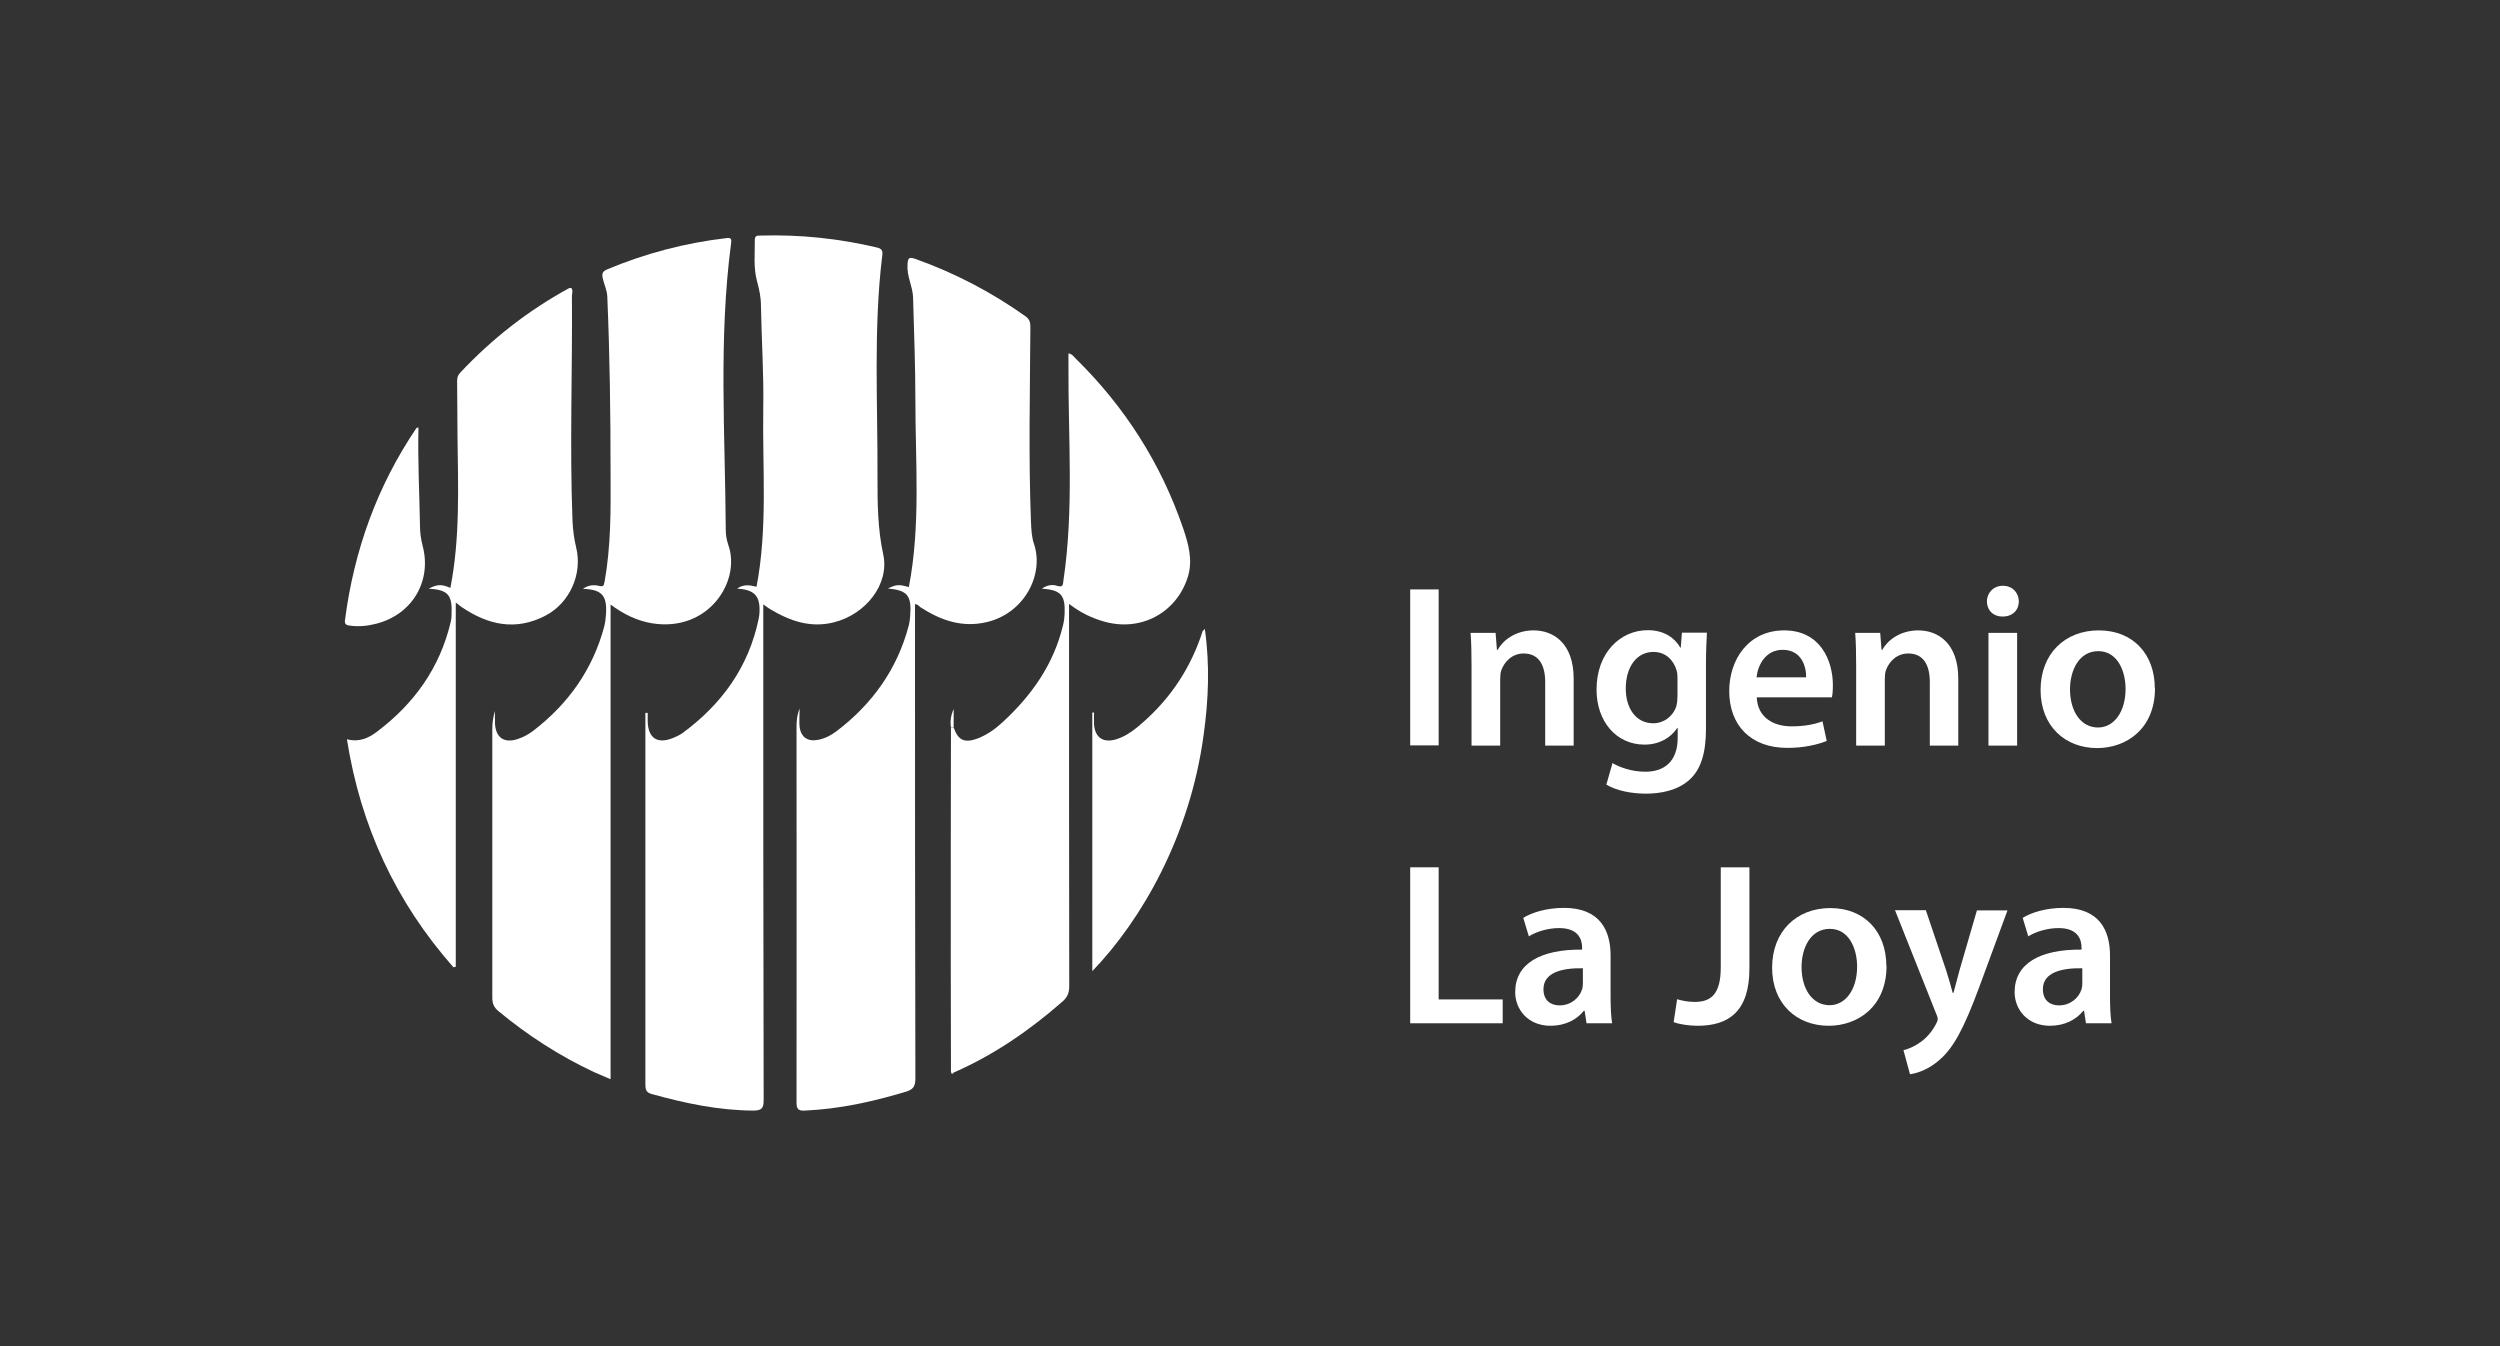
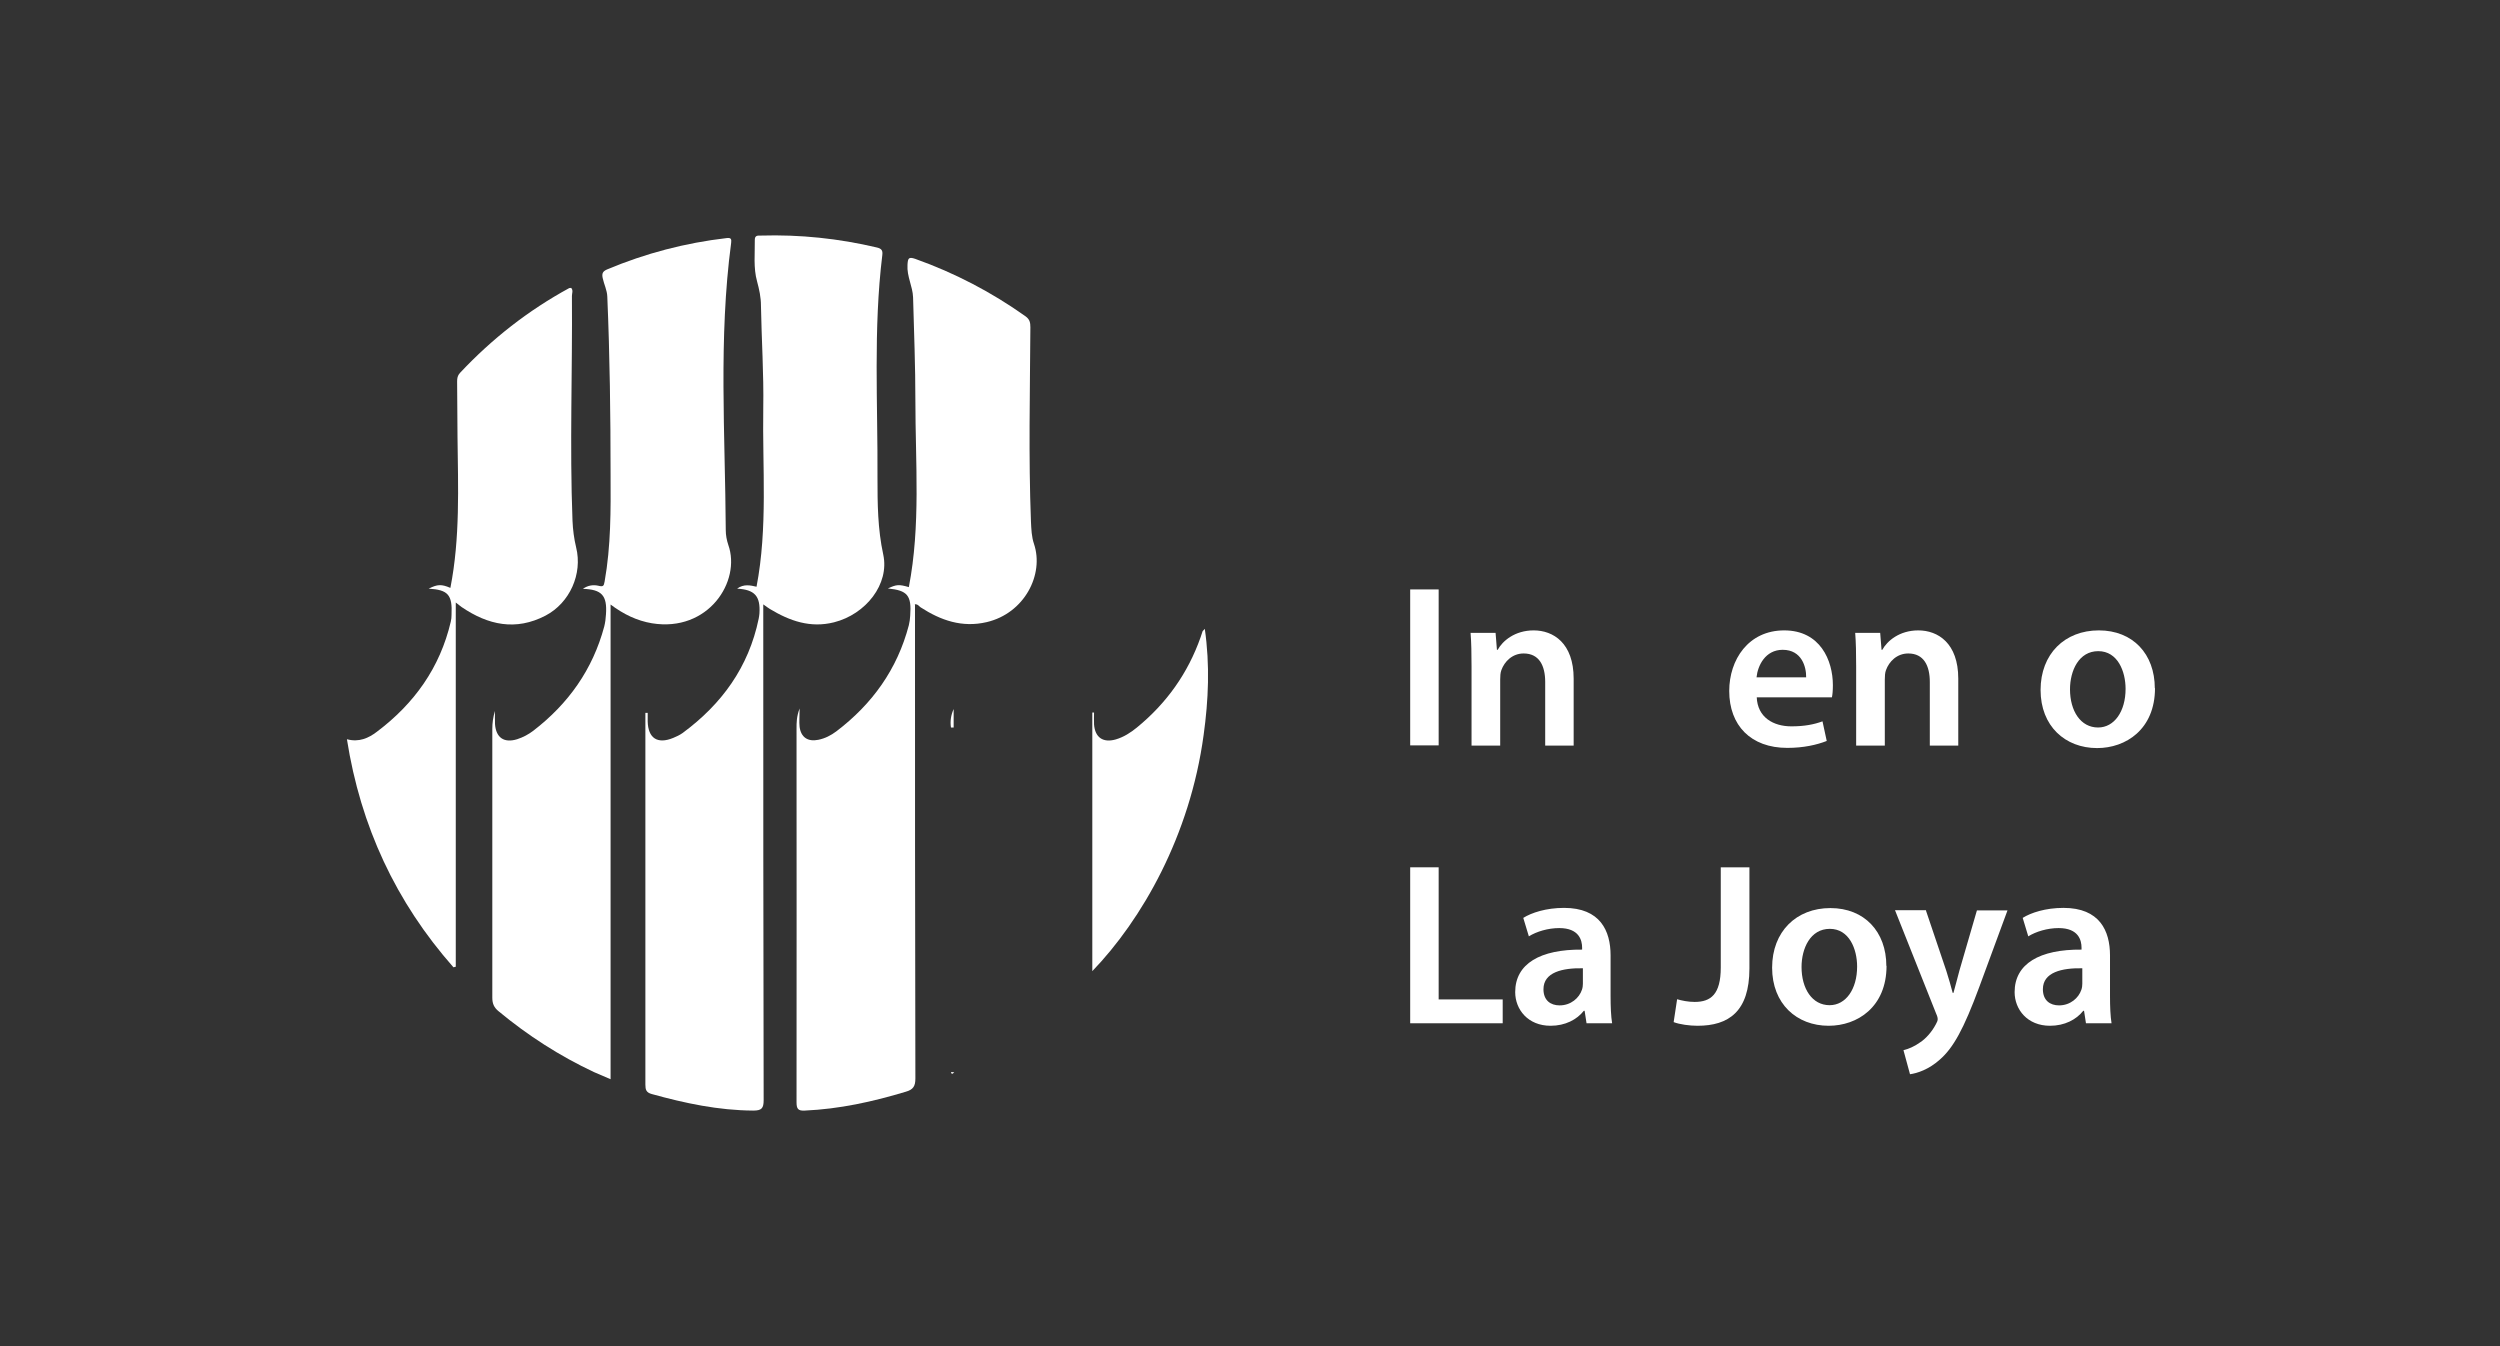
<svg xmlns="http://www.w3.org/2000/svg" id="Capa_1" data-name="Capa 1" viewBox="0 0 130 70">
  <rect x="0" y="0" width="130" height="70" fill="#333333" stroke="none" />
  <defs>
    <style>
      .cls-1 {
        fill: #fff;
      }
    </style>
  </defs>
  <g>
    <path class="cls-1" d="M39.69,31.41c0,.28,0,.48,0,.67,0,8.37,0,16.75,.02,25.12,0,.43-.1,.55-.54,.55-1.81-.01-3.55-.38-5.28-.86-.29-.08-.33-.23-.33-.49,0-1.29,0-2.58,0-3.87,0-4.85,0-9.71,0-14.56,0-.3,0-.6,0-.9,.04,0,.08,0,.12,0,0,.15,0,.29,0,.44,.02,.88,.51,1.2,1.33,.86,.17-.07,.34-.15,.48-.25,2.04-1.5,3.44-3.43,3.96-5.94,.02-.09,.03-.18,.04-.27,.06-.91-.24-1.25-1.16-1.3,.35-.26,.7-.17,1.01-.1,.59-3.08,.3-6.19,.35-9.3,.03-1.78-.09-3.55-.12-5.32,0-.43-.09-.84-.2-1.25-.2-.71-.11-1.45-.12-2.17,0-.24,.16-.22,.31-.22,2.04-.06,4.05,.15,6.04,.62,.25,.06,.31,.16,.28,.4-.47,3.85-.23,7.72-.25,11.59,0,1.32,.01,2.65,.3,3.98,.33,1.53-.9,3.1-2.56,3.52-1.23,.31-2.3-.07-3.33-.69-.1-.06-.19-.13-.36-.25Z" />
    <path class="cls-1" d="M47.58,31.44c0,.21,0,.41,0,.62,0,8.01,0,16.02,.02,24.02,0,.4-.11,.58-.5,.69-1.72,.52-3.45,.9-5.25,.98-.35,.02-.43-.09-.43-.43,.01-6.48,0-12.95,0-19.43,0-.31,0-.63,.16-1.05,0,.41-.03,.69,0,.96,.07,.54,.43,.78,.97,.67,.35-.07,.66-.23,.94-.44,1.87-1.42,3.17-3.23,3.77-5.52,.04-.16,.06-.33,.07-.49,.08-1.06-.14-1.32-1.16-1.42,.45-.21,.57-.22,1.09-.07,.62-3.21,.34-6.46,.34-9.7,0-1.79-.07-3.58-.12-5.37-.02-.57-.33-1.09-.29-1.69,.02-.33,.05-.43,.4-.31,2.05,.73,3.97,1.73,5.74,2.99,.22,.16,.25,.33,.25,.57-.02,3.37-.1,6.73,.03,10.1,.02,.4,.03,.79,.16,1.17,.53,1.59-.5,3.6-2.46,4.06-1.28,.3-2.39-.09-3.44-.77-.08-.05-.13-.17-.31-.16Z" />
    <path class="cls-1" d="M31.75,31.42v24.7c-.32-.14-.59-.25-.86-.37-1.79-.84-3.44-1.9-4.97-3.17-.23-.19-.32-.39-.32-.7,0-4.66,0-9.31,0-13.97,0-.31,.04-.63,.14-.94,0,.23-.01,.45,0,.68,.05,.71,.47,1,1.15,.79,.31-.1,.59-.25,.84-.44,1.82-1.4,3.09-3.18,3.69-5.42,.05-.2,.08-.42,.09-.63,.07-.98-.21-1.3-1.2-1.33,.27-.19,.55-.22,.81-.16,.24,.06,.28,.02,.32-.22,.33-1.85,.32-3.71,.31-5.58,0-3.08-.04-6.16-.17-9.23-.01-.34-.17-.64-.24-.97-.05-.24,0-.35,.23-.45,2-.84,4.07-1.38,6.22-1.63,.24-.03,.25,.07,.23,.25-.66,4.97-.31,9.96-.28,14.94,0,.26,.05,.52,.13,.76,.68,1.9-1.04,4.56-3.97,4.08-.77-.13-1.47-.46-2.17-.99Z" />
-     <path class="cls-1" d="M49.45,55.75c0-1.91-.01-3.82-.01-5.73,0-4.06,0-8.13,.01-12.19,.05,0,.1,0,.14,0,.23,.66,.56,.82,1.22,.58,.51-.19,.94-.5,1.33-.86,1.51-1.39,2.66-3.02,3.14-5.05,.05-.19,.07-.39,.08-.58,.04-.98-.19-1.24-1.18-1.31,.25-.18,.53-.23,.78-.15,.33,.1,.31-.05,.34-.29,.55-3.7,.24-7.41,.26-11.12,0-.22,0-.44,0-.67,.19,.02,.27,.16,.37,.26,2.55,2.5,4.43,5.44,5.59,8.82,.27,.8,.52,1.64,.25,2.53-.58,1.87-2.44,2.88-4.36,2.33-.63-.18-1.21-.45-1.82-.92,0,.25,0,.42,0,.6,0,6.43,0,12.86,.01,19.29,0,.33-.09,.56-.34,.78-1.71,1.5-3.55,2.77-5.64,3.69-.06,0-.11,0-.17-.01Z" />
    <path class="cls-1" d="M23.58,50.3c-2.99-3.39-4.83-7.33-5.54-11.86,.63,.17,1.13-.06,1.56-.39,1.94-1.46,3.28-3.33,3.84-5.72,.03-.12,.04-.24,.04-.36,.05-1.04-.18-1.3-1.19-1.36,.46-.23,.66-.24,1.13-.04,.51-2.6,.4-5.23,.37-7.86-.01-.96-.01-1.91-.02-2.87,0-.17,.02-.31,.15-.45,1.66-1.77,3.55-3.25,5.68-4.41,.02-.01,.06,0,.1-.01,.12,.13,.04,.28,.04,.42,.03,3.9-.12,7.79,.03,11.69,.02,.47,.08,.93,.19,1.39,.34,1.37-.33,2.88-1.59,3.54-1.55,.81-2.99,.49-4.36-.44-.09-.06-.16-.13-.31-.24v18.94l-.13,.03Z" />
    <path class="cls-1" d="M56.8,50.48v-13.43s.06,0,.09,0c0,.21-.01,.41,0,.62,.05,.68,.47,.97,1.13,.78,.41-.12,.77-.35,1.1-.62,1.54-1.26,2.65-2.82,3.31-4.69,.04-.1,.06-.2,.1-.3,0-.03,.04-.04,.12-.14,.27,1.89,.19,3.7-.06,5.51-.71,5.26-3.22,9.62-5.79,12.29Z" />
-     <path class="cls-1" d="M21.76,22.24c-.04,1.73,.05,3.42,.08,5.12,0,.35,.05,.69,.14,1.03,.48,1.84-.55,3.56-2.4,4.04-.46,.12-.92,.17-1.4,.1-.19-.02-.27-.09-.24-.29,.47-3.62,1.67-6.96,3.72-9.99,0,0,.02,0,.09-.02Z" />
    <path class="cls-1" d="M49.59,37.83s-.1,0-.14,0c-.05-.33,0-.65,.14-.96v.96Z" />
    <path class="cls-1" d="M49.45,55.75c.06,0,.11,0,.17,.01-.06,.05-.13,.15-.17-.01Z" />
  </g>
  <g>
    <path class="cls-1" d="M74.81,30.65v8.11h-1.48v-8.11h1.48Z" />
    <path class="cls-1" d="M76.52,34.65c0-.67-.01-1.24-.05-1.74h1.3l.07,.88h.04c.25-.46,.89-1.01,1.87-1.01,1.02,0,2.08,.66,2.08,2.51v3.48h-1.48v-3.31c0-.84-.31-1.48-1.12-1.48-.59,0-1,.42-1.16,.87-.05,.13-.06,.31-.06,.48v3.44h-1.49v-4.12Z" />
-     <path class="cls-1" d="M88.76,32.9c-.02,.4-.05,.88-.05,1.68v3.32c0,1.23-.25,2.11-.87,2.66-.61,.54-1.46,.71-2.26,.71-.75,0-1.54-.16-2.05-.47l.32-1.12c.37,.22,1,.45,1.71,.45,.96,0,1.68-.51,1.68-1.77v-.51h-.02c-.34,.52-.94,.87-1.71,.87-1.46,0-2.49-1.2-2.49-2.86,0-1.93,1.25-3.09,2.66-3.09,.89,0,1.42,.43,1.7,.91h.02l.06-.78h1.29Zm-1.53,2.35c0-.13-.01-.28-.05-.4-.16-.54-.58-.95-1.2-.95-.83,0-1.44,.72-1.44,1.91,0,1,.51,1.8,1.43,1.8,.55,0,1.03-.36,1.2-.89,.04-.16,.06-.36,.06-.53v-.95Z" />
    <path class="cls-1" d="M91.35,36.25c.04,1.06,.87,1.52,1.8,1.52,.69,0,1.18-.1,1.62-.26l.22,1.02c-.51,.2-1.2,.36-2.05,.36-1.9,0-3.02-1.17-3.02-2.96,0-1.62,.99-3.15,2.86-3.15s2.53,1.56,2.53,2.85c0,.28-.02,.49-.05,.63h-3.92Zm2.57-1.03c.01-.54-.23-1.43-1.22-1.43-.91,0-1.3,.83-1.36,1.43h2.57Z" />
    <path class="cls-1" d="M96.52,34.65c0-.67-.01-1.24-.05-1.74h1.3l.07,.88h.04c.25-.46,.89-1.01,1.87-1.01,1.02,0,2.08,.66,2.08,2.51v3.48h-1.48v-3.31c0-.84-.31-1.48-1.12-1.48-.59,0-1,.42-1.16,.87-.05,.13-.06,.31-.06,.48v3.44h-1.49v-4.12Z" />
-     <path class="cls-1" d="M104.98,31.27c0,.45-.32,.79-.84,.79s-.82-.35-.82-.79,.34-.81,.83-.81,.82,.35,.83,.81Zm-1.58,7.5v-5.86h1.49v5.86h-1.49Z" />
    <path class="cls-1" d="M112.06,35.78c0,2.15-1.52,3.12-3.01,3.12-1.66,0-2.94-1.14-2.94-3.02s1.26-3.1,3.03-3.1,2.91,1.23,2.91,3.01Zm-4.42,.06c0,1.13,.55,1.99,1.46,1.99,.84,0,1.43-.83,1.43-2.01,0-.91-.41-1.96-1.42-1.96s-1.47,1.01-1.47,1.99Z" />
    <path class="cls-1" d="M73.33,45.1h1.48v6.87h3.33v1.24h-4.81v-8.11Z" />
    <path class="cls-1" d="M82.5,53.21l-.1-.65h-.04c-.36,.46-.97,.78-1.73,.78-1.18,0-1.84-.85-1.84-1.75,0-1.48,1.31-2.23,3.48-2.21v-.1c0-.39-.16-1.02-1.19-1.02-.58,0-1.18,.18-1.58,.43l-.29-.96c.43-.27,1.19-.52,2.12-.52,1.88,0,2.42,1.19,2.42,2.47v2.12c0,.53,.02,1.05,.08,1.41h-1.34Zm-.19-2.86c-1.05-.02-2.05,.2-2.05,1.09,0,.58,.37,.84,.84,.84,.59,0,1.02-.39,1.16-.81,.04-.11,.05-.23,.05-.32v-.81Z" />
    <path class="cls-1" d="M89.49,45.1h1.48v5.26c0,2.24-1.08,2.98-2.7,2.98-.41,0-.93-.07-1.24-.19l.18-1.19c.24,.07,.57,.14,.91,.14,.84,0,1.36-.39,1.36-1.79v-5.21Z" />
    <path class="cls-1" d="M98.1,50.22c0,2.15-1.52,3.12-3.01,3.12-1.66,0-2.94-1.14-2.94-3.02s1.26-3.1,3.03-3.1,2.91,1.23,2.91,3.01Zm-4.42,.06c0,1.13,.55,1.99,1.46,1.99,.84,0,1.43-.83,1.43-2.01,0-.91-.41-1.96-1.42-1.96s-1.47,1.01-1.47,1.99Z" />
    <path class="cls-1" d="M100.15,47.35l1.06,3.14c.12,.36,.24,.81,.33,1.14h.04c.1-.34,.2-.77,.31-1.16l.91-3.13h1.59l-1.47,3.99c-.81,2.19-1.35,3.16-2.05,3.77-.58,.52-1.18,.71-1.55,.76l-.34-1.25c.25-.06,.57-.19,.87-.41,.28-.18,.6-.53,.81-.93,.06-.11,.1-.19,.1-.27,0-.06-.01-.14-.08-.29l-2.14-5.38h1.62Z" />
    <path class="cls-1" d="M108.47,53.21l-.1-.65h-.04c-.36,.46-.97,.78-1.73,.78-1.18,0-1.84-.85-1.84-1.75,0-1.48,1.31-2.23,3.48-2.21v-.1c0-.39-.16-1.02-1.19-1.02-.58,0-1.18,.18-1.58,.43l-.29-.96c.43-.27,1.19-.52,2.12-.52,1.88,0,2.42,1.19,2.42,2.47v2.12c0,.53,.02,1.05,.08,1.41h-1.34Zm-.19-2.86c-1.05-.02-2.05,.2-2.05,1.09,0,.58,.37,.84,.84,.84,.59,0,1.02-.39,1.16-.81,.04-.11,.05-.23,.05-.32v-.81Z" />
  </g>
</svg>